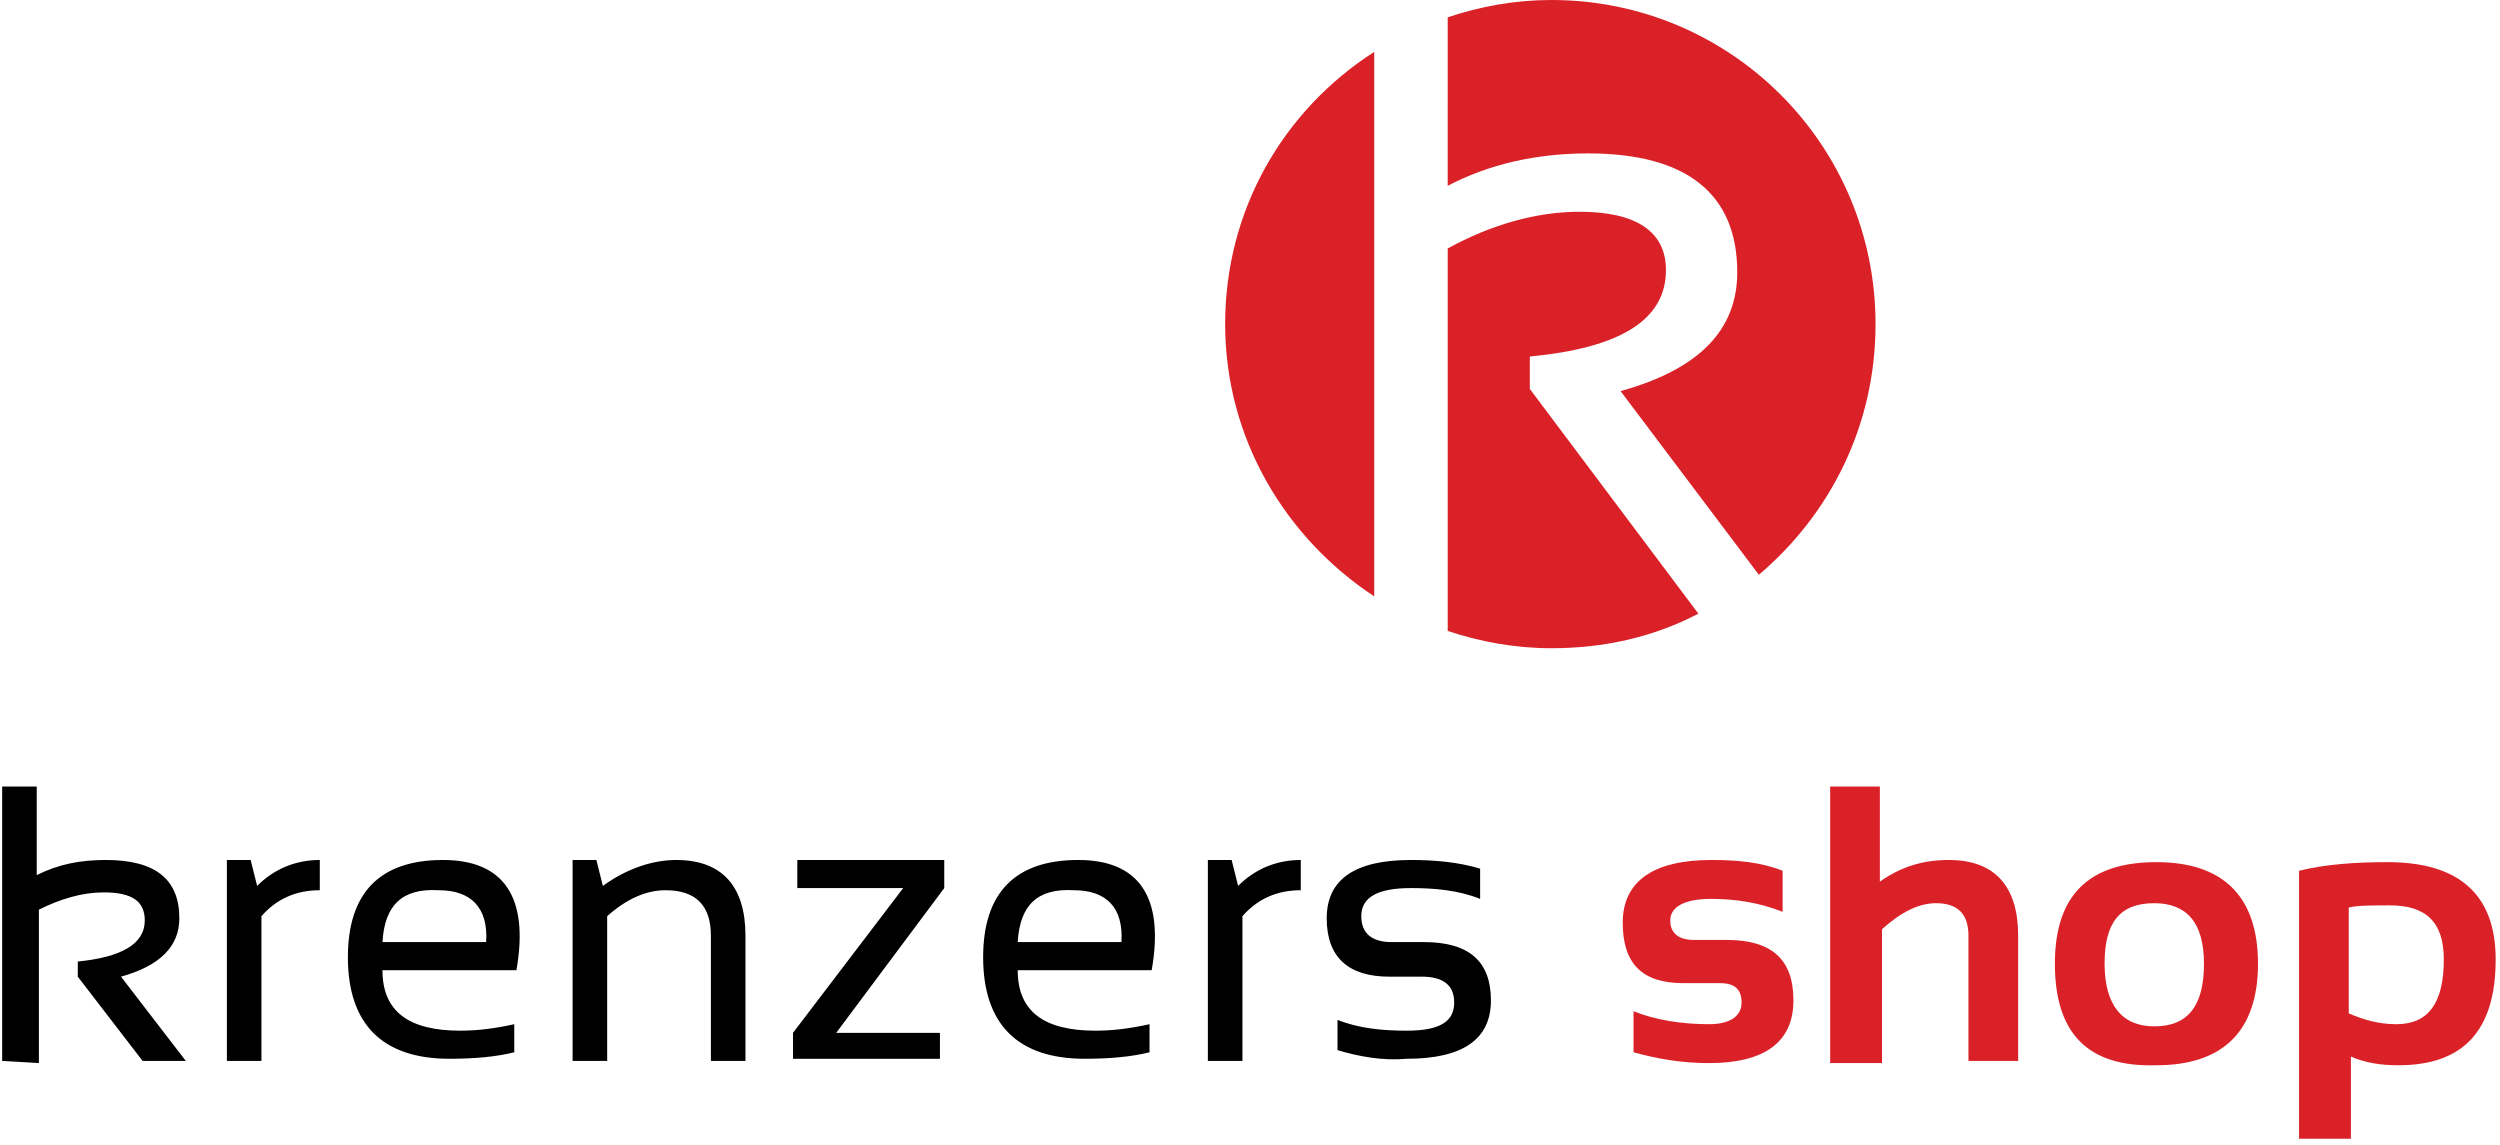
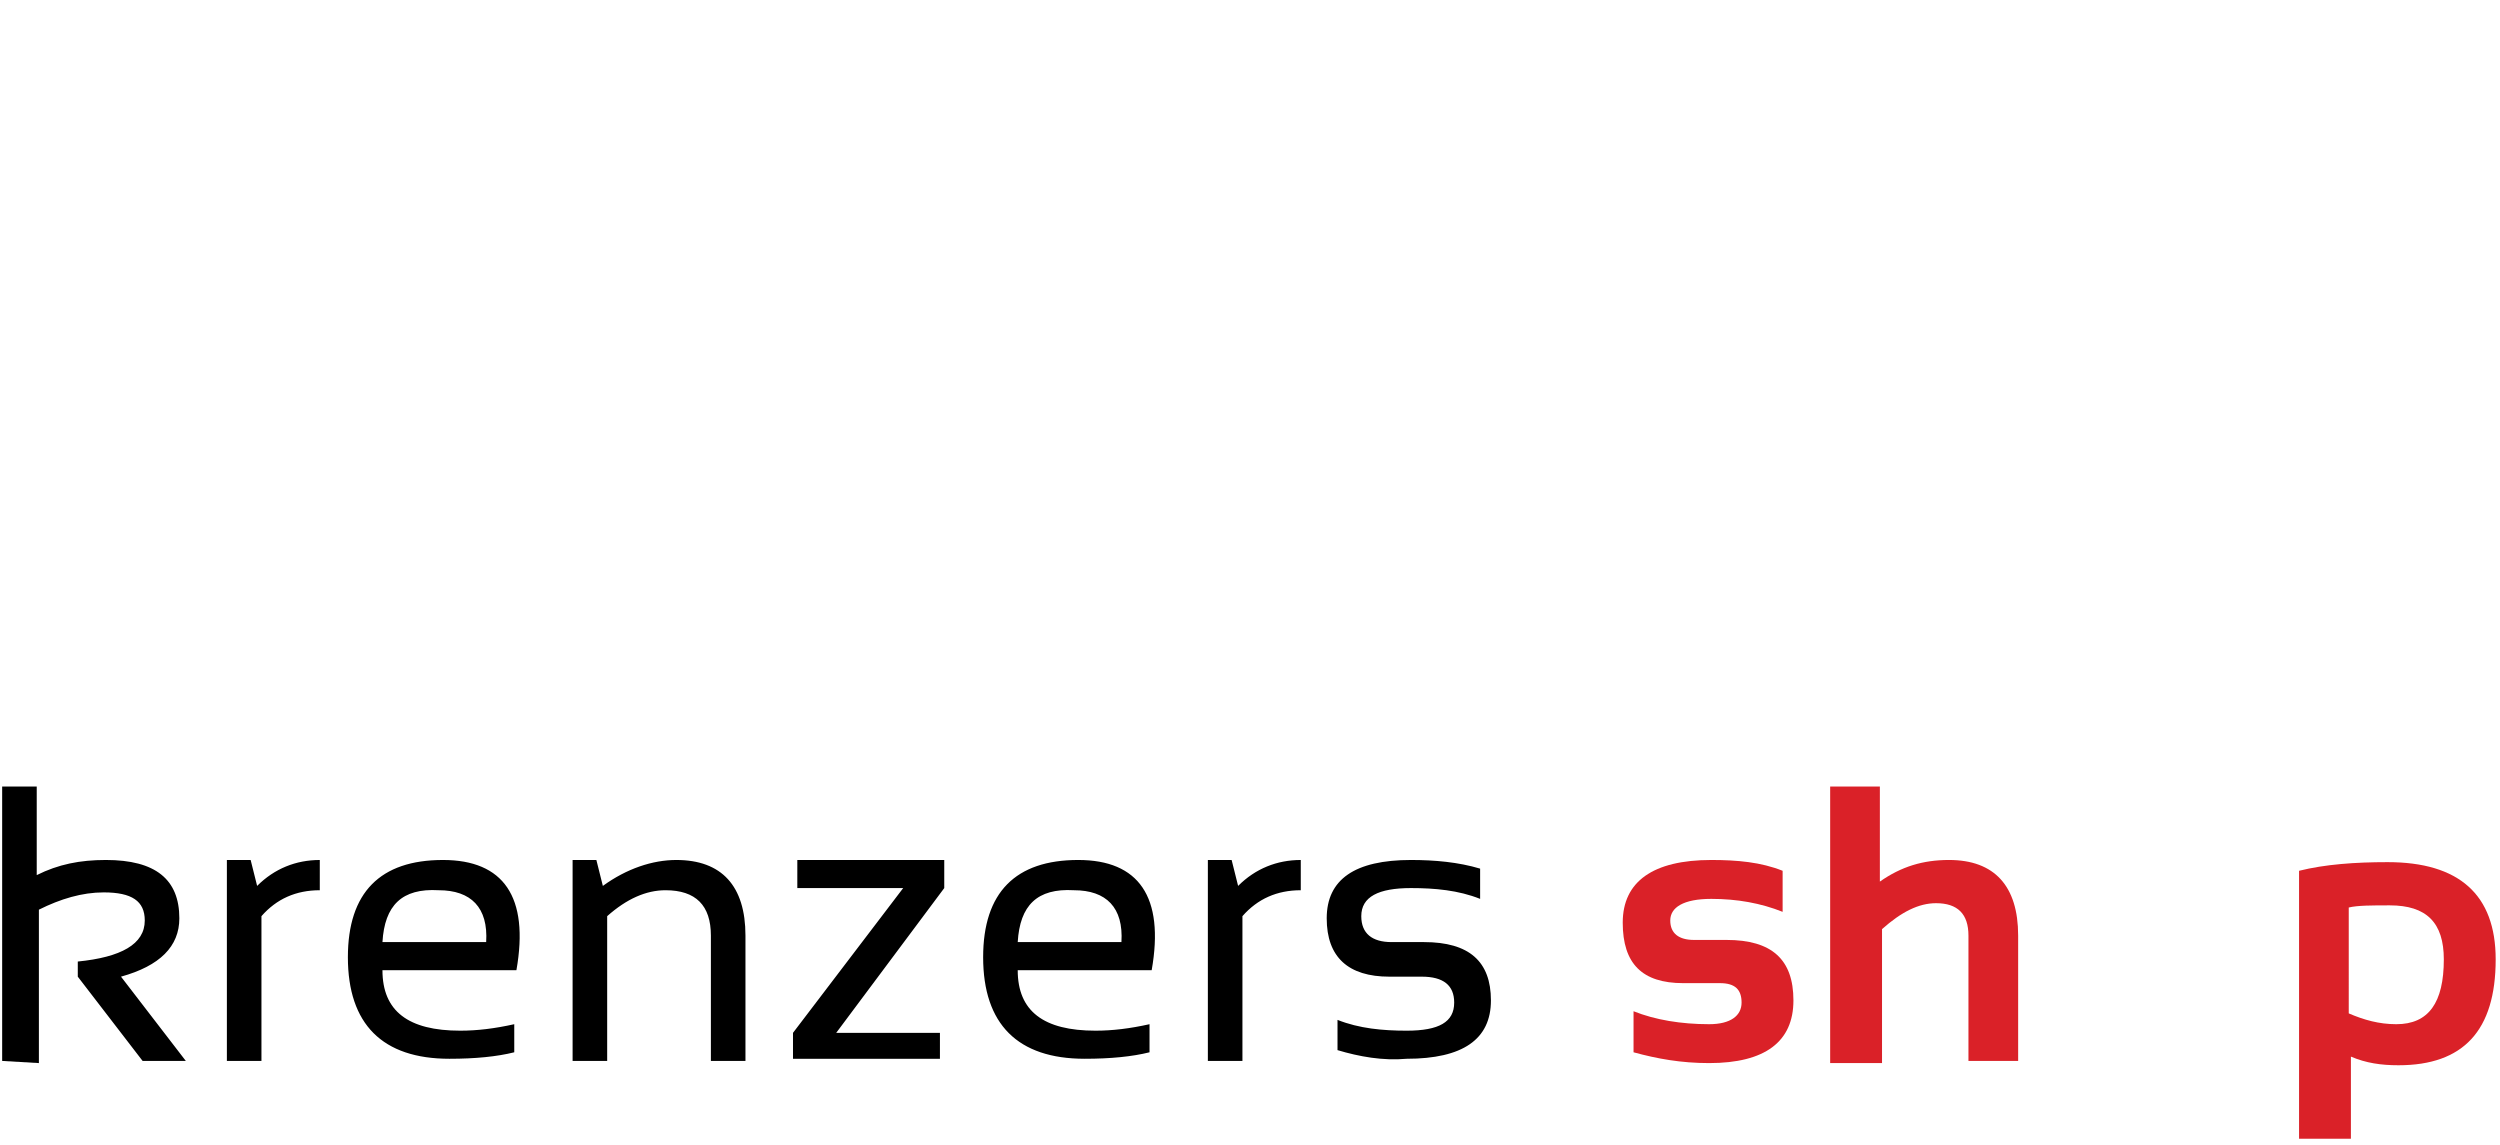
<svg xmlns="http://www.w3.org/2000/svg" xml:space="preserve" style="enable-background:new 0 0 115.7 53;" viewBox="0 0 115.7 53" y="0px" x="0px" version="1.0">
  <style type="text/css">
	.st0{fill:#DA2128;}
</style>
  <g id="Layer_1">
    <g>
      <path d="M0.1,49.1V36.4h1.6v4.1c1-0.5,2-0.7,3.2-0.7c2.3,0,3.4,0.9,3.4,2.7c0,1.3-0.9,2.2-2.7,2.7l3,3.9h-2l-3-3.9v-0.7    c2-0.2,3.1-0.8,3.1-1.9c0-0.9-0.6-1.3-1.9-1.3c-1,0-2,0.3-3,0.8v7.1L0.1,49.1L0.1,49.1z M10.5,49.1v-9.3h1.1l0.3,1.2    c0.8-0.8,1.8-1.2,2.9-1.2v1.4c-1.1,0-2,0.4-2.7,1.2v6.7L10.5,49.1L10.5,49.1z M23.9,44.9h-6.2c0,1.9,1.2,2.8,3.6,2.8    c0.8,0,1.6-0.1,2.5-0.3v1.3C23,48.9,22,49,20.8,49c-3.1,0-4.7-1.6-4.7-4.7c0-3,1.5-4.5,4.4-4.5C23.3,39.8,24.5,41.5,23.9,44.9    L23.9,44.9z M17.7,43.6h4.8c0.1-1.6-0.7-2.4-2.2-2.4C18.6,41.1,17.8,41.9,17.7,43.6L17.7,43.6z M26.5,49.1v-9.3h1.1l0.3,1.2    c1.1-0.8,2.3-1.2,3.4-1.2c2.1,0,3.2,1.2,3.2,3.5v5.8h-1.6v-5.8c0-1.4-0.7-2.1-2.1-2.1c-0.9,0-1.8,0.4-2.7,1.2v6.7L26.5,49.1    L26.5,49.1z M36.9,39.8h6.8v1.3l-5,6.7h4.8V49h-6.8v-1.2l5.1-6.7h-4.9L36.9,39.8L36.9,39.8z M53.3,44.9h-6.2    c0,1.9,1.2,2.8,3.6,2.8c0.8,0,1.6-0.1,2.5-0.3v1.3c-0.8,0.2-1.8,0.3-3,0.3c-3.1,0-4.7-1.6-4.7-4.7c0-3,1.5-4.5,4.4-4.5    C52.7,39.8,53.9,41.5,53.3,44.9L53.3,44.9z M47.1,43.6h4.8c0.1-1.6-0.7-2.4-2.2-2.4C48,41.1,47.2,41.9,47.1,43.6L47.1,43.6z     M55.9,49.1v-9.3H57l0.3,1.2c0.8-0.8,1.8-1.2,2.9-1.2v1.4c-1.1,0-2,0.4-2.7,1.2v6.7L55.9,49.1L55.9,49.1z M61.9,48.6v-1.4    c1,0.4,2.1,0.5,3.2,0.5c1.5,0,2.2-0.4,2.2-1.3c0-0.8-0.5-1.2-1.5-1.2h-1.5c-1.9,0-2.9-0.9-2.9-2.7s1.3-2.7,3.9-2.7    c1.1,0,2.2,0.1,3.2,0.4v1.4c-1-0.4-2.1-0.5-3.2-0.5c-1.5,0-2.3,0.4-2.3,1.3c0,0.8,0.5,1.2,1.4,1.2h1.5c2.1,0,3.1,0.9,3.1,2.7    S67.7,49,65.1,49C64,49.1,62.9,48.9,61.9,48.6L61.9,48.6z" />
      <g>
        <g>
-           <path d="M71.8,30c-1.7,0-3.3-0.3-4.8-0.8V11.5c2-1.1,4.1-1.7,6.1-1.7c2.6,0,4,0.9,4,2.7      c0,2.3-2.1,3.6-6.3,4V18l7.8,10.4C76.5,29.5,74.2,30,71.8,30L71.8,30L71.8,30z M63.6,27.6c-4.1-2.7-6.9-7.3-6.9-12.6      s2.7-9.9,6.9-12.6V27.6L63.6,27.6z" class="st0" id="SVGID_4_" />
-         </g>
+           </g>
      </g>
      <g>
        <g>
-           <path d="M81.4,26.6L75,18.1c3.6-1,5.4-2.8,5.4-5.5c0-3.6-2.3-5.5-6.9-5.5c-2.4,0-4.6,0.5-6.5,1.5V0.8      C68.5,0.3,70.1,0,71.8,0c8.3,0,15,6.7,15,15C86.8,19.7,84.7,23.8,81.4,26.6L81.4,26.6L81.4,26.6z" class="st0" id="SVGID_2_" />
-         </g>
+           </g>
      </g>
    </g>
  </g>
  <g id="Ebene_2">
    <path d="M79.1,49.2c2.6,0,3.9-1,3.9-2.9c0-1.9-1-2.8-3.1-2.8h-1.5c-0.7,0-1.1-0.3-1.1-0.9c0-0.6,0.6-1,1.9-1   c1.2,0,2.3,0.2,3.3,0.6v-1.9c-1-0.4-2.1-0.5-3.3-0.5c-2.7,0-4.1,1-4.1,2.9c0,1.9,0.9,2.8,2.8,2.8h1.7c0.7,0,1,0.3,1,0.9   c0,0.6-0.5,1-1.5,1c-1.3,0-2.5-0.2-3.5-0.6v1.9C76.7,49,77.8,49.2,79.1,49.2L79.1,49.2L79.1,49.2z" class="st0" />
    <path d="M84.7,49.1V36.4H87v4.4c1-0.7,2-1,3.2-1c2.1,0,3.2,1.2,3.2,3.5v5.8h-2.3v-5.8c0-1-0.5-1.5-1.5-1.5   c-0.8,0-1.6,0.4-2.5,1.2v6.2h-2.4V49.1z" class="st0" />
-     <path d="M99.7,47.5c1.6,0,2.3-1,2.3-2.9s-0.8-2.8-2.3-2.8c-1.6,0-2.3,0.9-2.3,2.8C97.4,46.5,98.2,47.5,99.7,47.5   L99.7,47.5z M95.1,44.6c0-3.2,1.6-4.7,4.7-4.7s4.7,1.6,4.7,4.7c0,3.1-1.6,4.7-4.7,4.7C96.6,49.4,95.1,47.8,95.1,44.6L95.1,44.6z" class="st0" />
    <path d="M108.7,42c0.4-0.1,1.1-0.1,1.9-0.1c1.7,0,2.5,0.8,2.5,2.5c0,2-0.7,3-2.2,3c-0.8,0-1.5-0.2-2.2-0.5V42L108.7,42   z M106.4,52.7h2.4v-3.8c0.7,0.3,1.4,0.4,2.2,0.4c3,0,4.5-1.6,4.5-4.9c0-3-1.7-4.5-5-4.5c-1.5,0-2.9,0.1-4.1,0.4V52.7L106.4,52.7z" class="st0" />
  </g>
</svg>